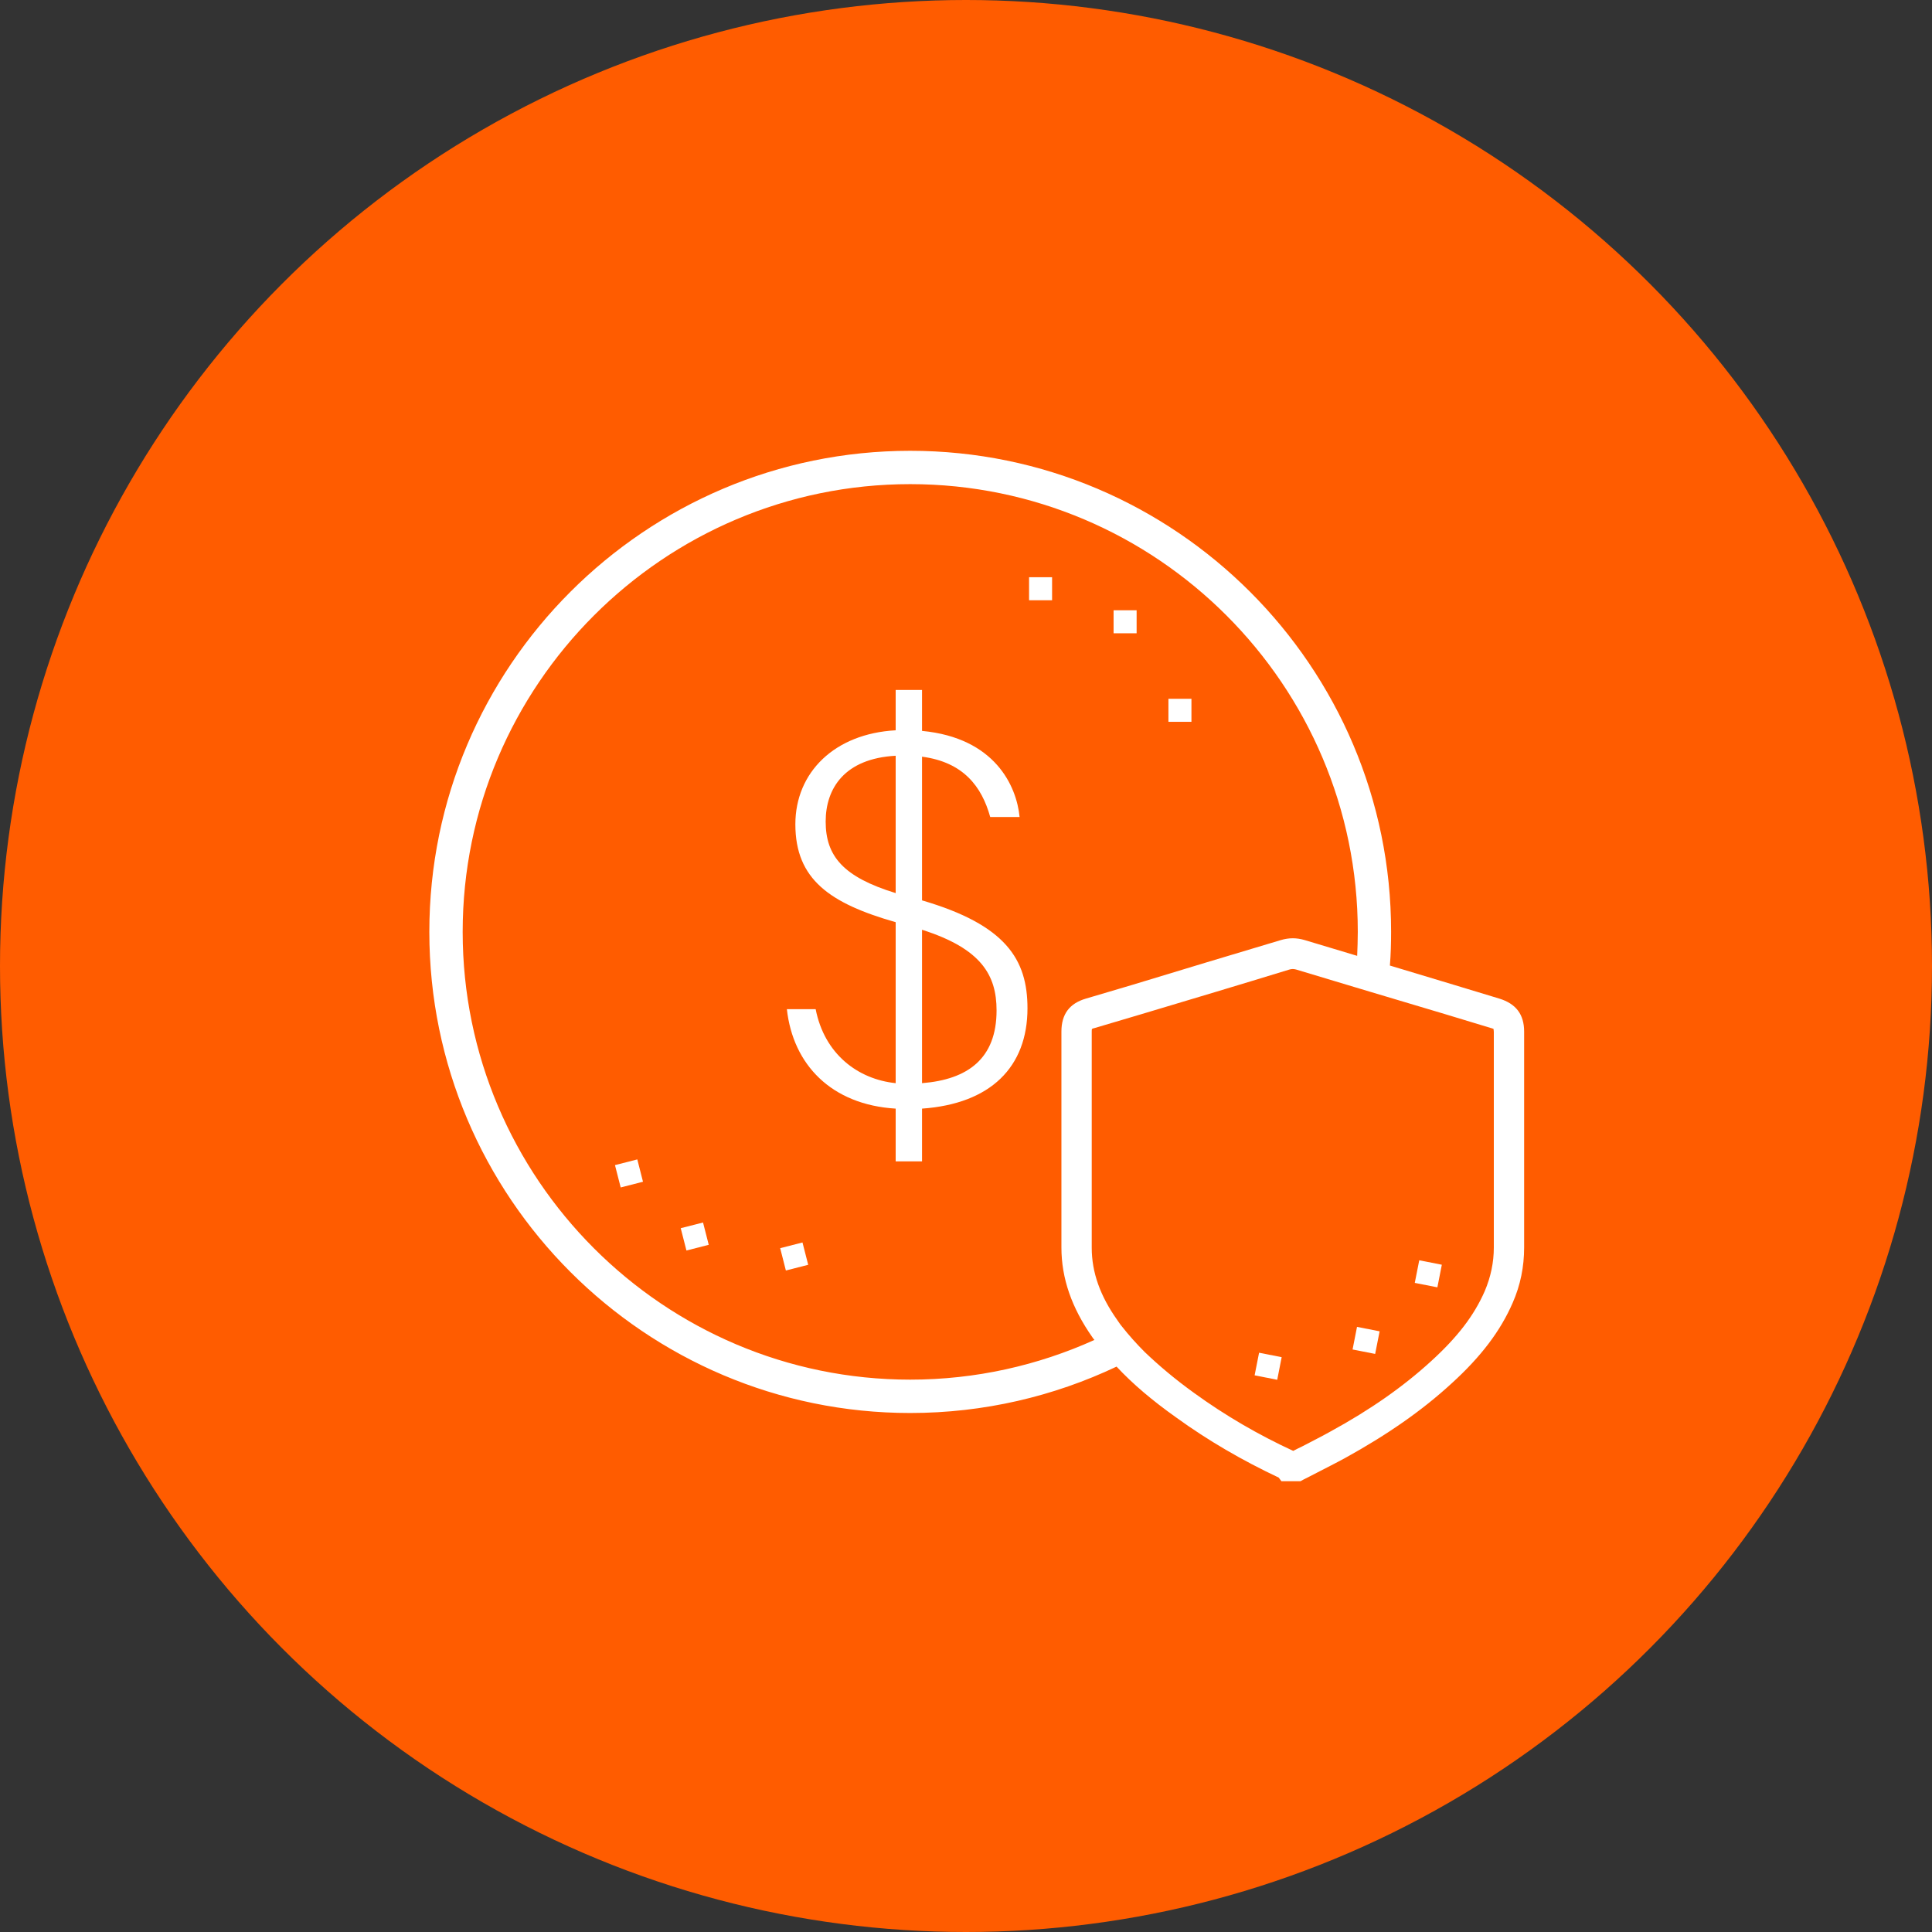
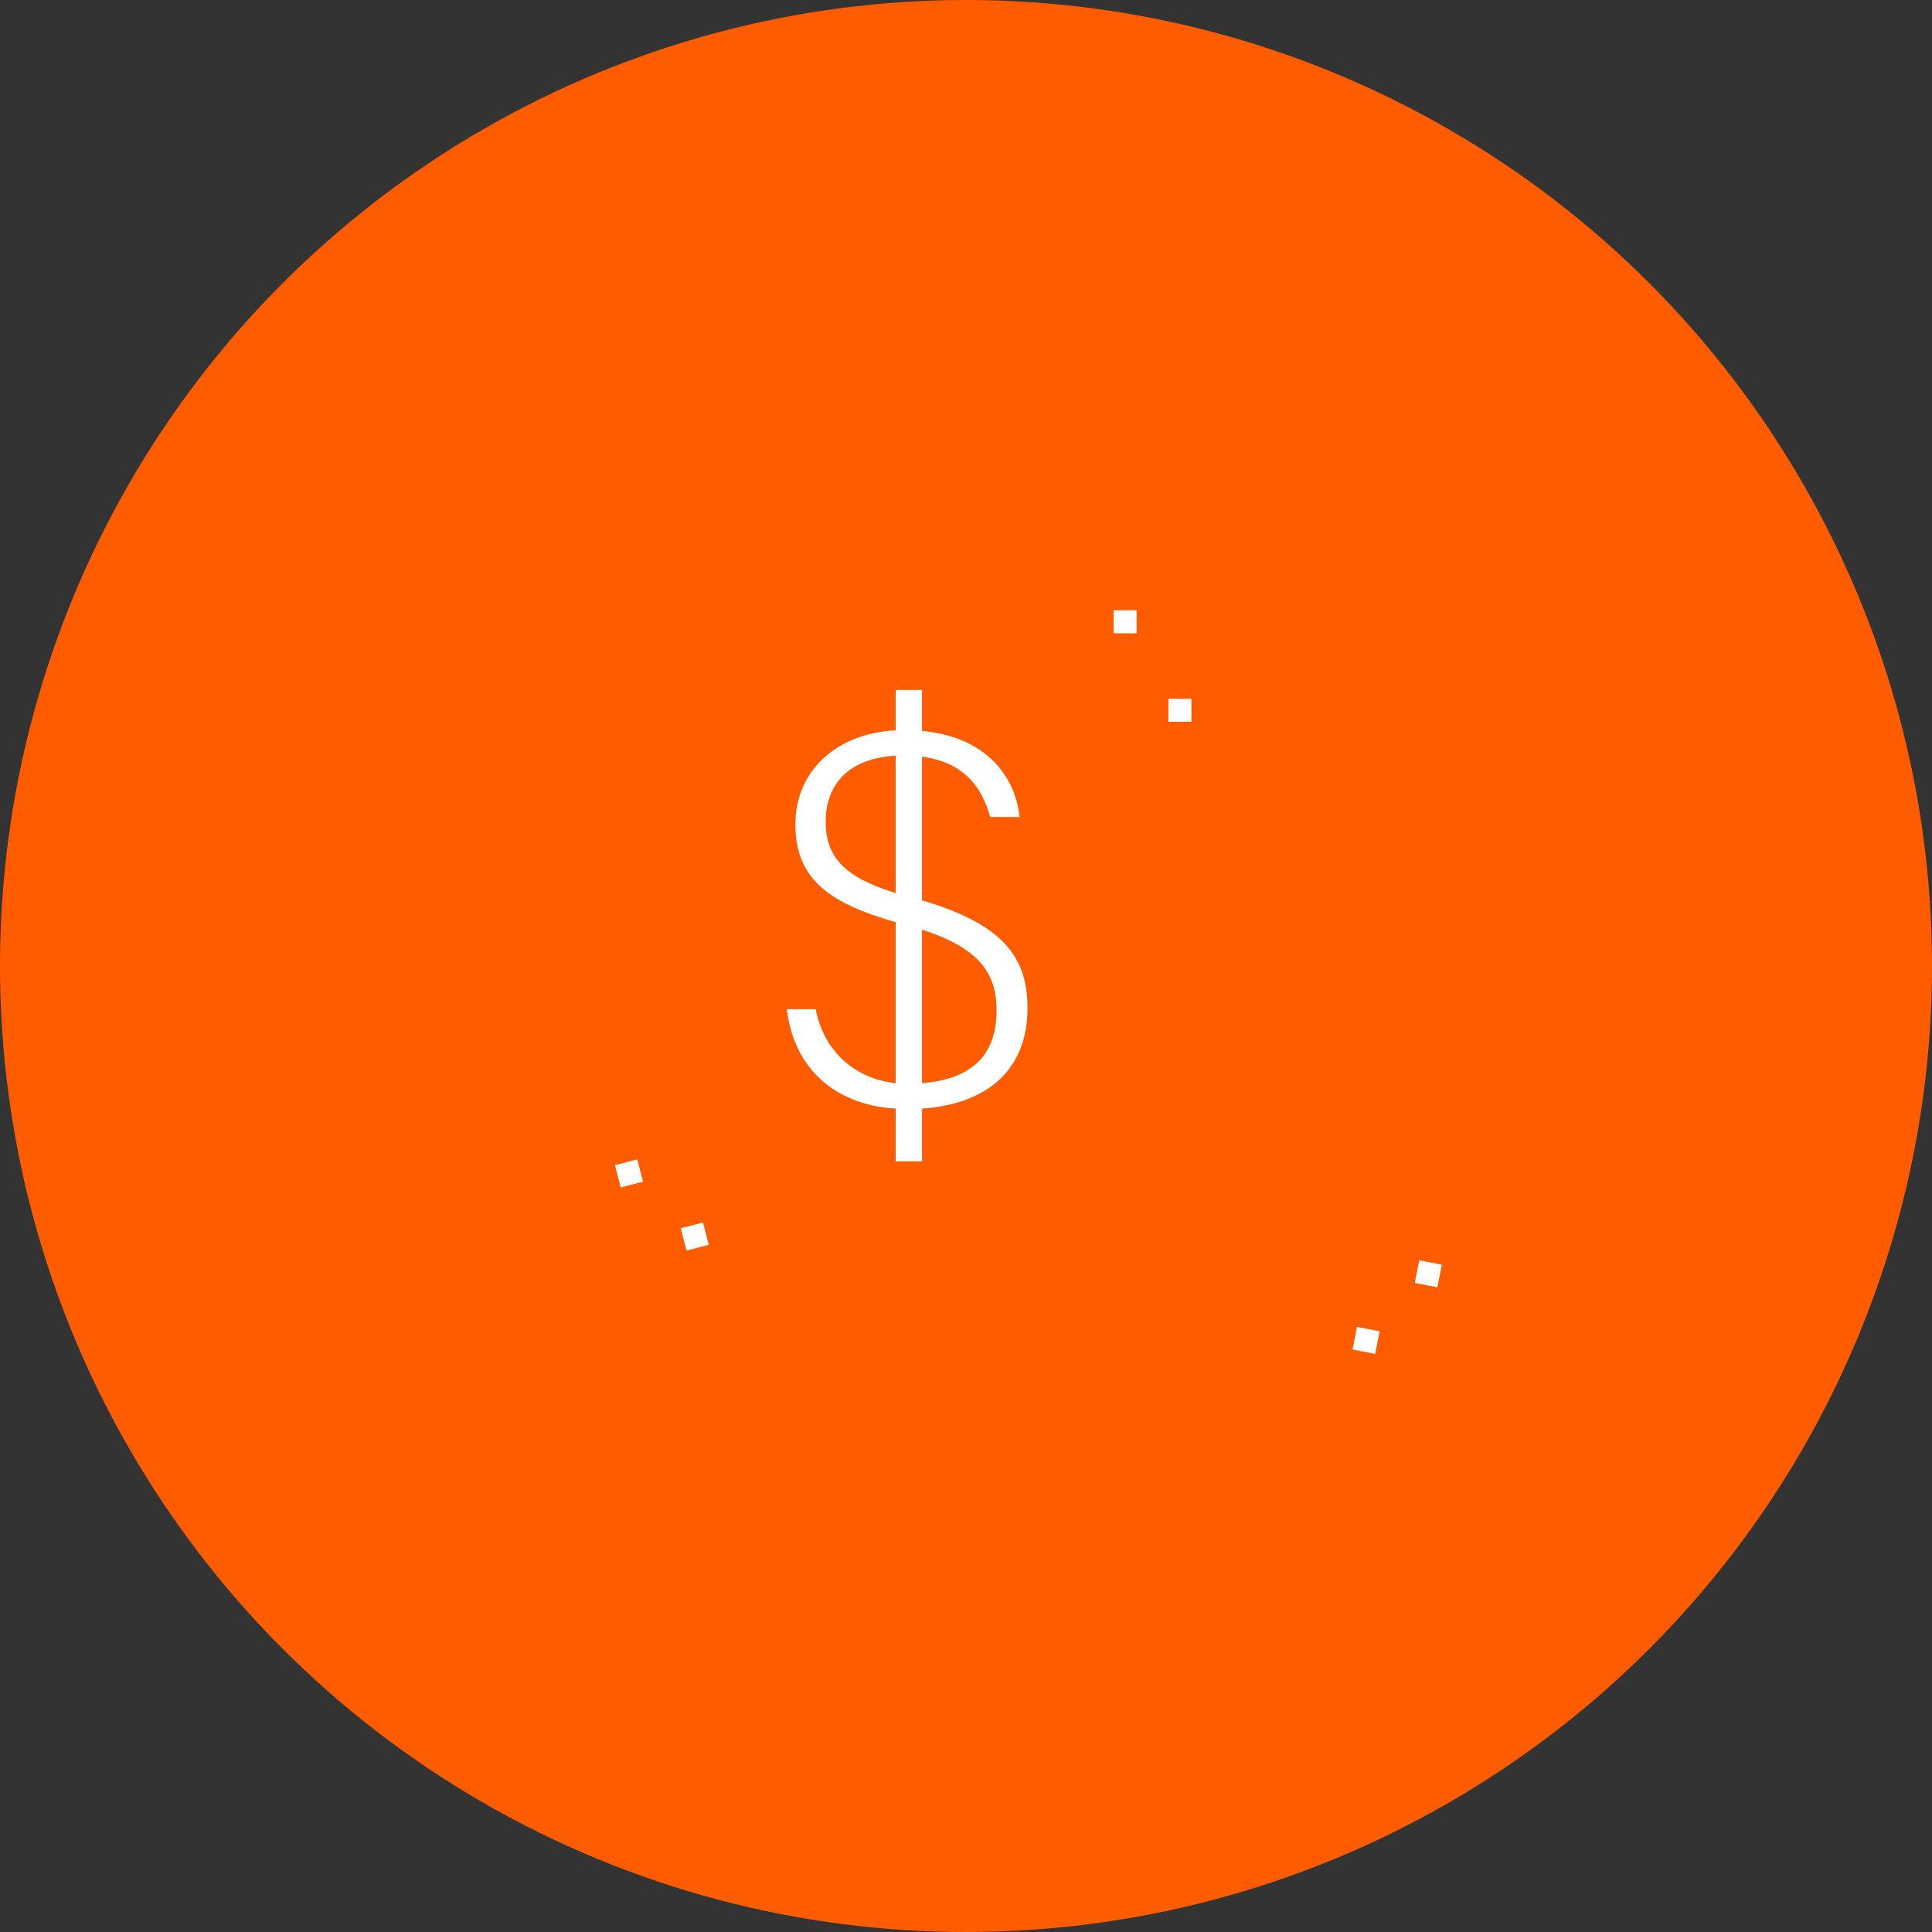
<svg xmlns="http://www.w3.org/2000/svg" width="90" height="90" viewBox="0 0 90 90" fill="none">
  <rect x="0" y="0" width="90" height="90" fill="#333333" stroke="none" />
  <circle cx="45" cy="45" r="45" fill="#FF5C00" />
  <g clip-path="url(#clip0_1496_10422)">
    <path d="M42.952 41.943V35.249C44.872 35.503 45.733 36.633 46.128 38.059H47.497C47.356 36.619 46.354 34.373 42.952 34.048V32.142H41.724V34.02C38.872 34.176 37.051 35.983 37.051 38.398C37.051 40.968 38.661 42.084 41.724 42.959V50.458C39.959 50.275 38.407 49.102 37.997 47.012H36.656C36.939 49.583 38.717 51.461 41.724 51.644V54.102H42.952V51.644C46.142 51.418 47.864 49.71 47.864 46.97C47.864 44.696 46.862 43.087 42.952 41.943ZM38.463 38.271C38.463 36.718 39.352 35.334 41.724 35.206V41.604C39.282 40.855 38.463 39.881 38.463 38.271ZM42.952 50.458V43.312C45.704 44.188 46.424 45.417 46.424 47.069C46.424 49.314 45.083 50.289 42.952 50.458Z" fill="white" />
-     <path d="M69.843 46.518L67.697 45.868C66.709 45.572 65.735 45.275 64.747 44.979C64.789 44.456 64.803 43.934 64.803 43.397C64.803 31.055 54.753 21 42.402 21C30.05 21 20 31.055 20 43.411C20 55.768 30.05 65.823 42.402 65.823C45.832 65.823 49.092 65.046 52.014 63.662C52.763 64.467 53.68 65.244 54.795 66.034C56.277 67.108 57.886 68.04 59.566 68.831L59.693 69H60.583L60.738 68.915C60.935 68.816 61.133 68.718 61.345 68.605C61.782 68.379 62.234 68.153 62.672 67.913C64.62 66.839 66.243 65.71 67.612 64.453C68.996 63.196 69.899 61.996 70.464 60.696C70.831 59.863 71 59.002 71 58.112C71 54.935 71 51.743 71 48.566V48.057C71 47.252 70.619 46.758 69.843 46.518ZM42.402 64.269C30.911 64.269 21.553 54.906 21.553 43.411C21.553 31.916 30.911 22.553 42.402 22.553C53.892 22.553 63.251 31.916 63.251 43.411C63.251 43.793 63.236 44.16 63.222 44.527C62.404 44.287 61.599 44.033 60.78 43.793C60.399 43.68 60.046 43.68 59.665 43.793C57.35 44.485 55.049 45.176 52.734 45.883L50.589 46.518C49.812 46.744 49.445 47.252 49.445 48.057V58.112C49.445 59.553 49.925 60.922 50.885 62.292C50.913 62.334 50.942 62.377 50.984 62.419C48.358 63.605 45.451 64.269 42.402 64.269ZM69.588 48.566C69.588 51.743 69.588 54.935 69.588 58.112C69.588 58.804 69.447 59.482 69.165 60.146C68.671 61.275 67.909 62.278 66.652 63.422C65.368 64.594 63.843 65.667 61.98 66.684C61.557 66.924 61.119 67.136 60.696 67.362C60.54 67.433 60.385 67.517 60.244 67.588C58.62 66.839 57.068 65.936 55.628 64.891C54.725 64.241 53.977 63.605 53.327 62.984C52.932 62.589 52.579 62.193 52.269 61.798C52.184 61.699 52.113 61.586 52.043 61.487C51.252 60.372 50.857 59.27 50.857 58.126V48.072C50.857 48.001 50.857 47.959 50.871 47.93C50.899 47.916 50.928 47.902 50.998 47.888L53.144 47.252C55.459 46.56 57.774 45.868 60.075 45.162C60.187 45.134 60.258 45.134 60.371 45.162C61.274 45.431 62.192 45.713 63.095 45.981C63.603 46.137 64.097 46.278 64.606 46.433C65.509 46.702 66.398 46.97 67.302 47.238L69.447 47.888C69.518 47.902 69.56 47.93 69.574 47.93C69.574 47.959 69.588 48.001 69.588 48.072V48.566Z" fill="white" />
    <path d="M52.948 28.428H51.875V29.501H52.948V28.428Z" fill="white" />
    <path d="M55.502 32.552H54.43V33.625H55.502V32.552Z" fill="white" />
-     <path d="M49.01 26.889H47.938V27.962H49.01V26.889Z" fill="white" />
    <path d="M32.75 56.949L31.711 57.214L31.977 58.254L33.016 57.988L32.75 56.949Z" fill="white" />
    <path d="M29.688 54.01L28.648 54.276L28.914 55.316L29.953 55.05L29.688 54.01Z" fill="white" />
-     <path d="M37.383 57.879L36.344 58.145L36.609 59.185L37.649 58.919L37.383 57.879Z" fill="white" />
    <path d="M63.215 61.811L63.008 62.864L64.06 63.071L64.268 62.018L63.215 61.811Z" fill="white" />
    <path d="M66.114 58.709L65.906 59.762L66.959 59.969L67.166 58.916L66.114 58.709Z" fill="white" />
-     <path d="M58.653 63.015L58.445 64.068L59.498 64.276L59.705 63.223L58.653 63.015Z" fill="white" />
  </g>
  <defs>
    <clipPath id="clip0_1496_10422">
      <rect width="51" height="48" fill="white" transform="translate(20 21)" />
    </clipPath>
  </defs>
</svg>